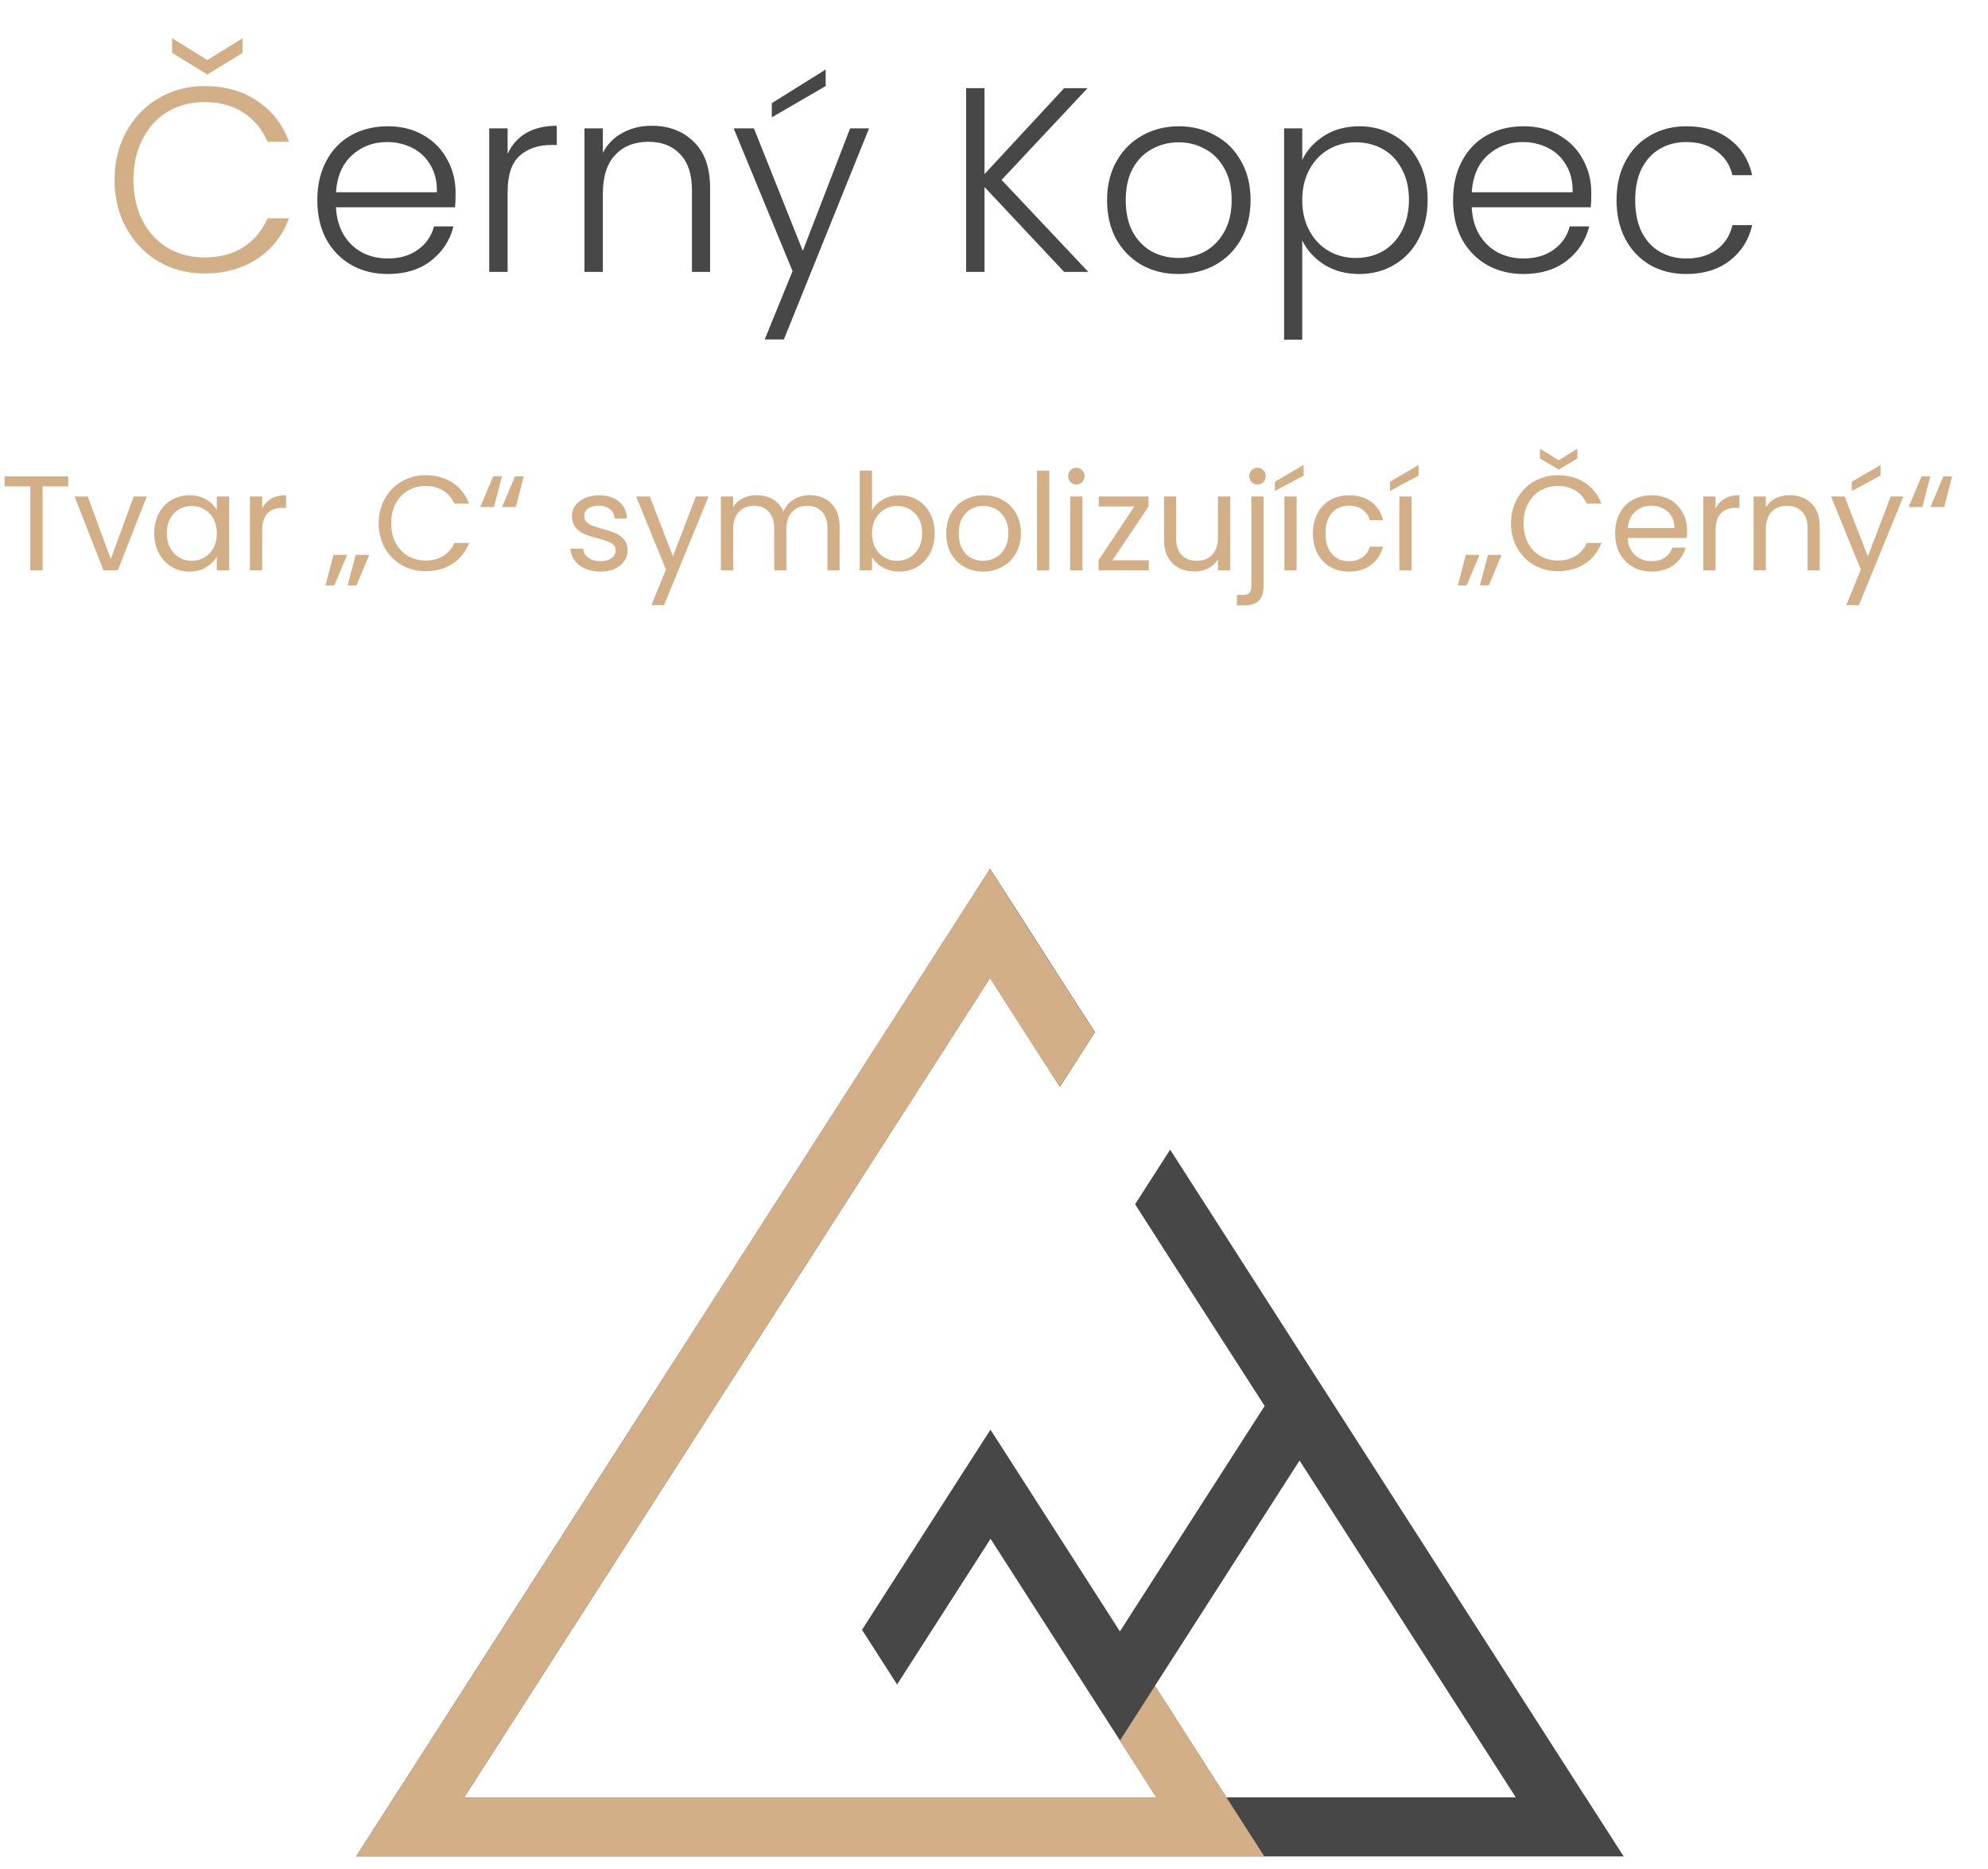
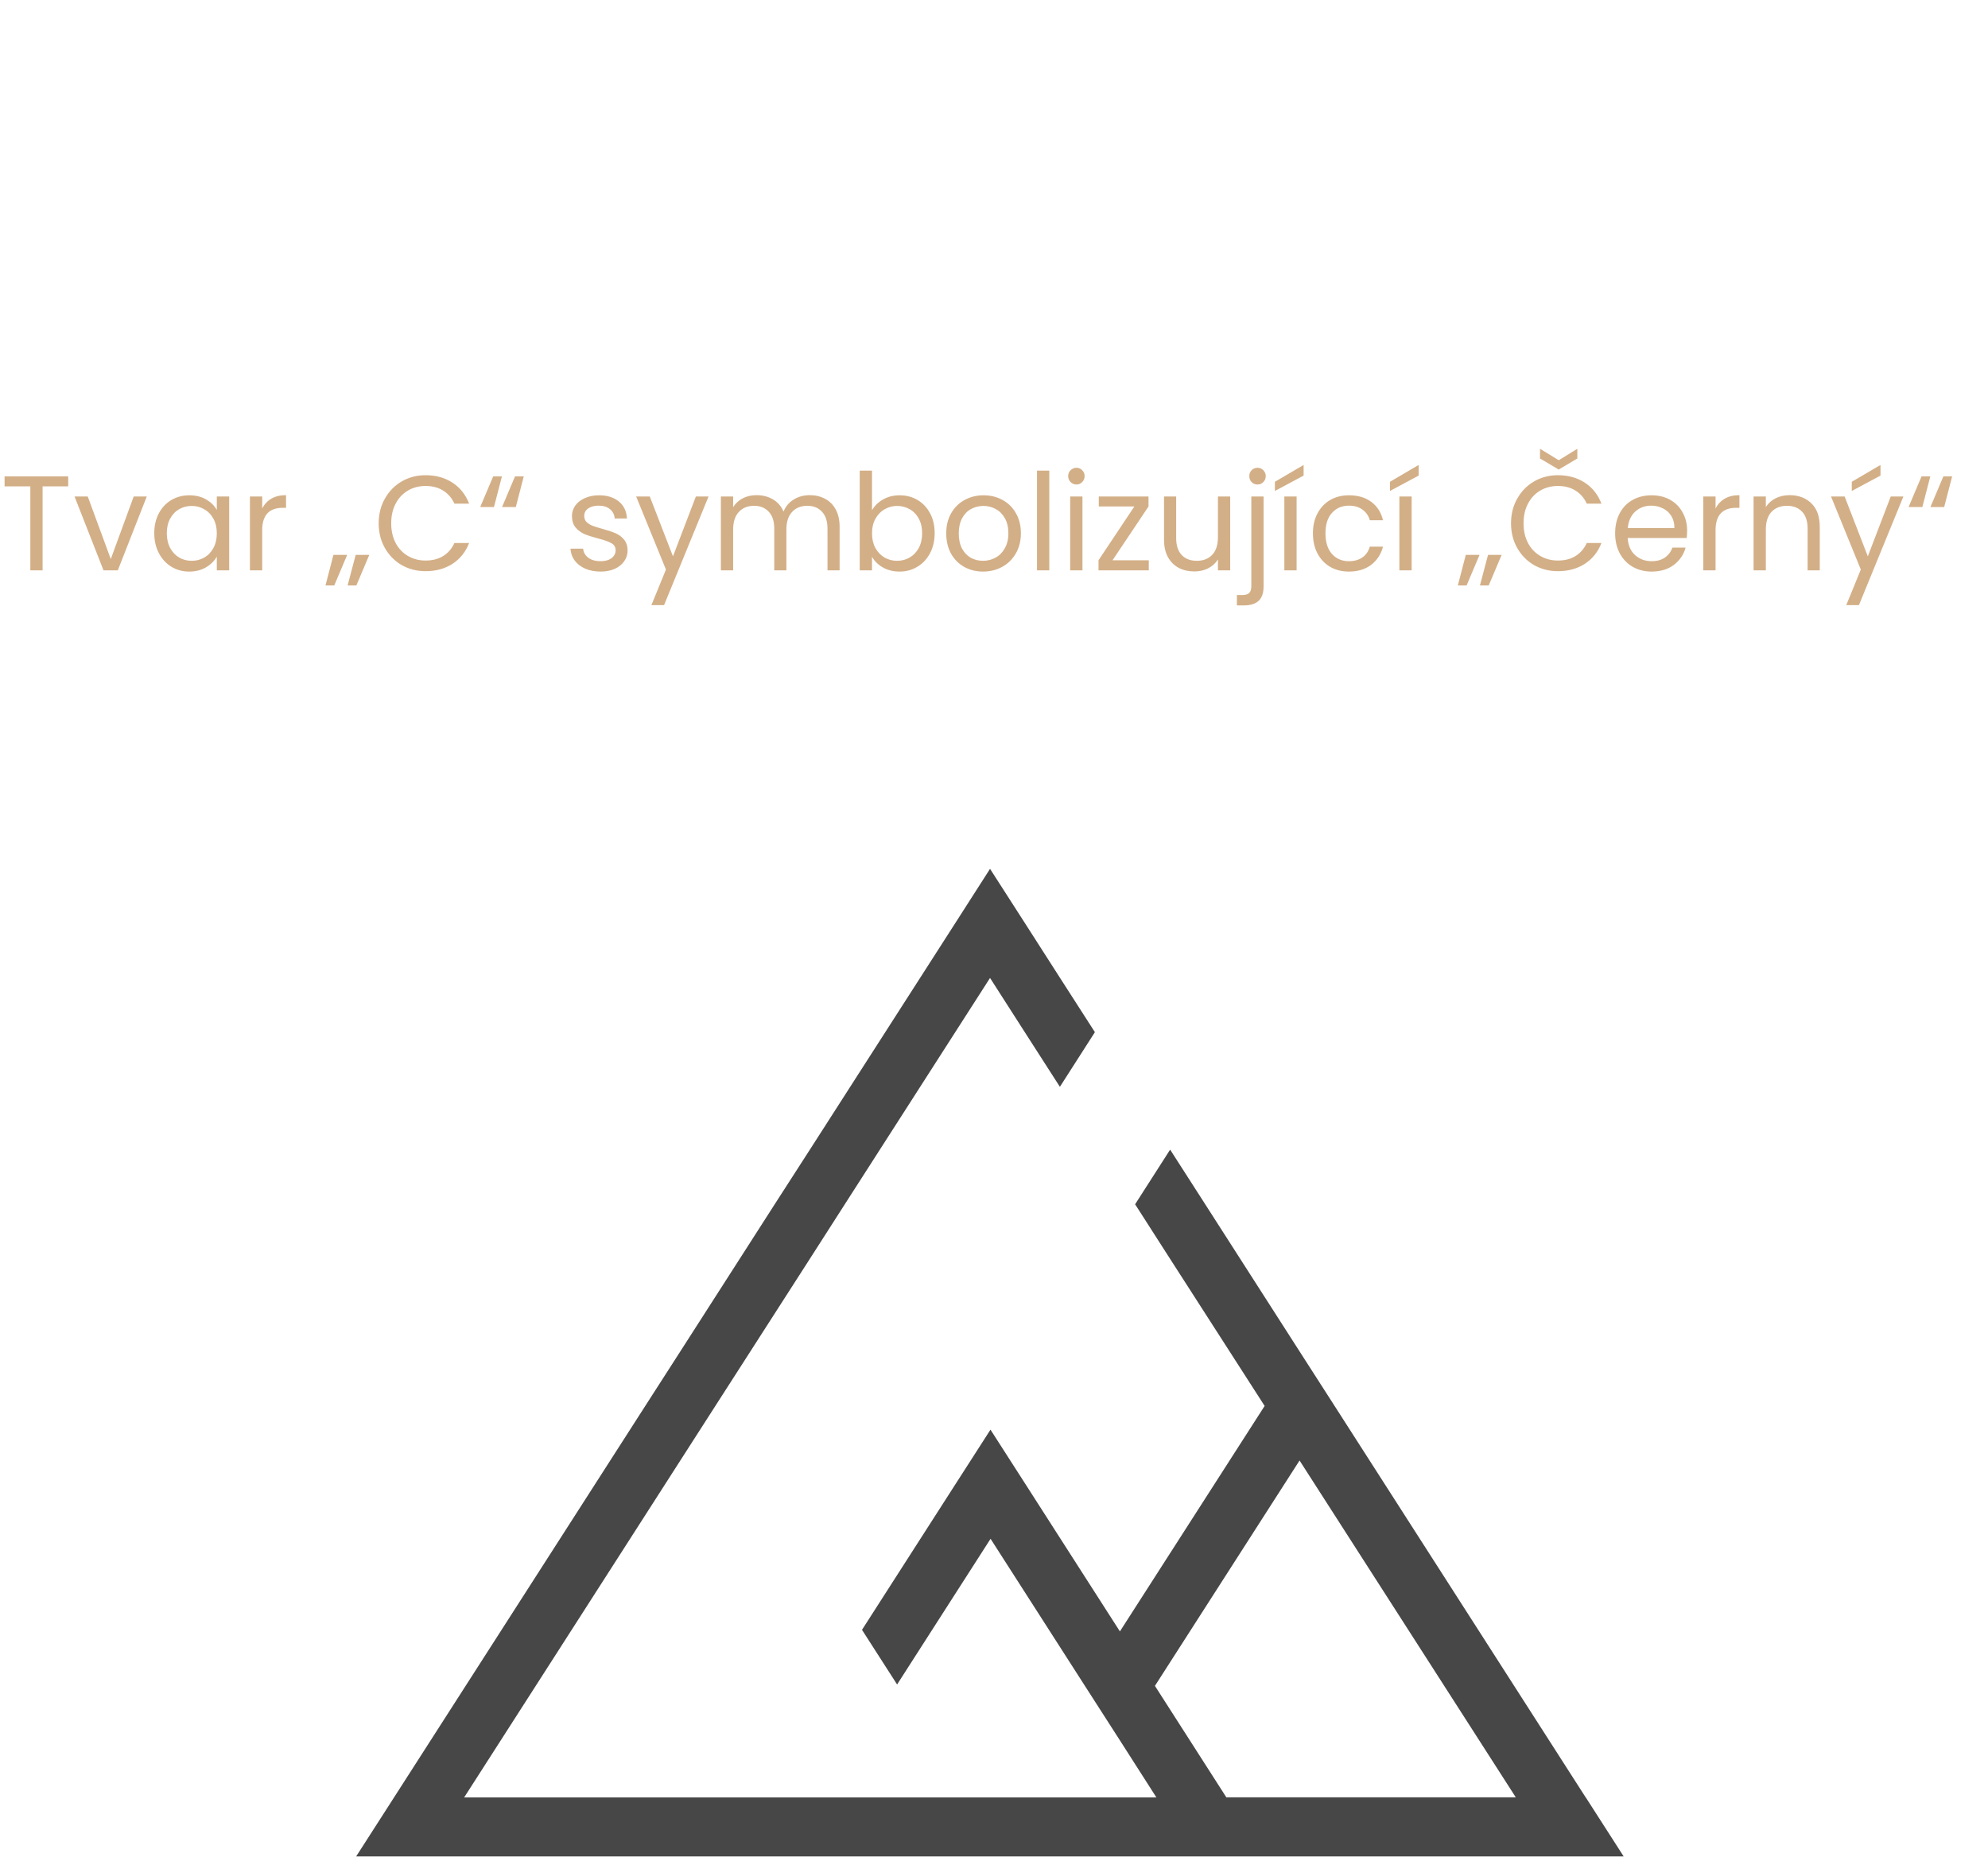
<svg xmlns="http://www.w3.org/2000/svg" width="117" height="110" viewBox="0 0 117 110" fill="none">
  <path d="M93.324 105.769L78.549 82.737L76.483 79.521L70.931 70.865L68.866 67.649L66.805 70.865L68.866 74.081L74.428 82.731L65.91 95.999L60.358 87.343L58.293 84.127L56.233 87.333L50.731 95.906L52.797 99.122L58.298 90.549L63.85 99.204L65.916 102.42L68.058 105.769H27.316L40.128 85.804L42.193 82.588L47.694 74.025L49.755 70.809L58.267 57.547L60.312 60.737L62.378 63.953L64.438 60.737L62.378 57.532L60.333 54.341L58.267 51.126L56.207 54.341L47.694 67.603L45.629 70.809L40.128 79.383L38.068 82.588L23.19 105.769L20.961 109.24H95.558L93.329 105.769H93.324ZM72.178 105.769L67.971 99.204L76.483 85.942L89.209 105.763H72.184L72.178 105.769Z" fill="#474747" />
-   <path d="M67.971 99.209L65.91 102.425L68.063 105.774H63.763H59.632H57.061H52.94H48.523H44.402H27.311L40.123 85.809L42.188 82.599L47.684 74.03L49.75 70.814L58.262 57.557L60.302 60.742L62.362 63.958L64.428 60.742L62.362 57.527L60.317 54.347L58.262 51.131L56.197 54.347L47.684 67.603L45.624 70.814L40.123 79.383L38.068 82.594L23.19 105.774L20.961 109.24H25.082H42.173H46.299H55.169H57.408H59.29H61.534H70.287H74.413L72.184 105.774L67.971 99.209Z" fill="#D3AF87" />
-   <path d="M4.014 28.034V28.621H2.507V33.563H1.785V28.621H0.27V28.034H4.014ZM6.52 32.897L7.869 29.216H8.638L6.933 33.563H6.092L4.387 29.216H5.164L6.52 32.897ZM9.079 31.374C9.079 30.929 9.169 30.541 9.349 30.207C9.528 29.869 9.774 29.607 10.086 29.422C10.404 29.237 10.755 29.145 11.141 29.145C11.522 29.145 11.853 29.227 12.133 29.39C12.413 29.554 12.622 29.761 12.76 30.009V29.216H13.489V33.563H12.76V32.754C12.617 33.008 12.403 33.219 12.117 33.388C11.837 33.552 11.509 33.634 11.133 33.634C10.747 33.634 10.398 33.539 10.086 33.349C9.774 33.158 9.528 32.891 9.349 32.547C9.169 32.204 9.079 31.812 9.079 31.374ZM12.76 31.381C12.76 31.054 12.694 30.768 12.561 30.525C12.429 30.282 12.249 30.096 12.022 29.97C11.8 29.837 11.554 29.771 11.284 29.771C11.014 29.771 10.769 29.835 10.546 29.962C10.324 30.088 10.147 30.274 10.015 30.517C9.883 30.76 9.817 31.046 9.817 31.374C9.817 31.707 9.883 31.998 10.015 32.246C10.147 32.489 10.324 32.677 10.546 32.809C10.769 32.936 11.014 33 11.284 33C11.554 33 11.8 32.936 12.022 32.809C12.249 32.677 12.429 32.489 12.561 32.246C12.694 31.998 12.76 31.709 12.76 31.381ZM15.431 29.922C15.558 29.673 15.738 29.48 15.97 29.343C16.208 29.205 16.497 29.137 16.835 29.137V29.882H16.645C15.835 29.882 15.431 30.321 15.431 31.199V33.563H14.709V29.216H15.431V29.922ZM19.624 32.651H20.433L19.672 34.451H19.156L19.624 32.651ZM20.933 32.651H21.734L20.973 34.451H20.457L20.933 32.651ZM22.287 30.794C22.287 30.255 22.408 29.771 22.651 29.343C22.895 28.909 23.225 28.571 23.643 28.328C24.066 28.084 24.534 27.963 25.047 27.963C25.65 27.963 26.176 28.108 26.625 28.399C27.075 28.69 27.403 29.102 27.609 29.636H26.744C26.591 29.303 26.369 29.047 26.078 28.867C25.793 28.687 25.449 28.597 25.047 28.597C24.661 28.597 24.314 28.687 24.008 28.867C23.701 29.047 23.46 29.303 23.286 29.636C23.111 29.964 23.024 30.35 23.024 30.794C23.024 31.233 23.111 31.619 23.286 31.953C23.46 32.281 23.701 32.534 24.008 32.714C24.314 32.894 24.661 32.984 25.047 32.984C25.449 32.984 25.793 32.897 26.078 32.722C26.369 32.542 26.591 32.286 26.744 31.953H27.609C27.403 32.481 27.075 32.891 26.625 33.182C26.176 33.468 25.65 33.611 25.047 33.611C24.534 33.611 24.066 33.492 23.643 33.254C23.225 33.01 22.895 32.675 22.651 32.246C22.408 31.818 22.287 31.334 22.287 30.794ZM29.072 29.835H28.263L29.025 28.034H29.54L29.072 29.835ZM30.357 29.835H29.548L30.31 28.034H30.825L30.357 29.835ZM35.35 33.634C35.017 33.634 34.719 33.579 34.454 33.468C34.19 33.351 33.981 33.193 33.828 32.992C33.674 32.785 33.59 32.55 33.574 32.286H34.319C34.34 32.503 34.441 32.68 34.621 32.817C34.806 32.955 35.047 33.023 35.343 33.023C35.618 33.023 35.834 32.963 35.993 32.841C36.152 32.719 36.231 32.566 36.231 32.381C36.231 32.191 36.146 32.05 35.977 31.96C35.808 31.865 35.546 31.773 35.192 31.683C34.869 31.598 34.605 31.514 34.399 31.429C34.198 31.339 34.023 31.21 33.875 31.04C33.732 30.866 33.661 30.639 33.661 30.358C33.661 30.136 33.727 29.933 33.859 29.747C33.992 29.562 34.179 29.417 34.422 29.311C34.666 29.2 34.943 29.145 35.255 29.145C35.737 29.145 36.125 29.266 36.421 29.509C36.718 29.753 36.876 30.086 36.897 30.509H36.175C36.16 30.282 36.067 30.099 35.898 29.962C35.734 29.824 35.512 29.755 35.232 29.755C34.972 29.755 34.766 29.811 34.613 29.922C34.459 30.033 34.383 30.178 34.383 30.358C34.383 30.501 34.428 30.62 34.518 30.715C34.613 30.805 34.729 30.879 34.867 30.937C35.009 30.99 35.205 31.051 35.454 31.12C35.766 31.204 36.02 31.289 36.215 31.374C36.411 31.453 36.577 31.575 36.715 31.738C36.858 31.902 36.932 32.117 36.937 32.381C36.937 32.619 36.871 32.833 36.739 33.023C36.606 33.214 36.419 33.365 36.175 33.476C35.938 33.581 35.663 33.634 35.35 33.634ZM41.7 29.216L39.082 35.609H38.337L39.193 33.515L37.44 29.216H38.242L39.606 32.738L40.954 29.216H41.7ZM47.653 29.137C47.991 29.137 48.293 29.208 48.557 29.351C48.822 29.488 49.031 29.697 49.184 29.977C49.337 30.258 49.414 30.599 49.414 31.001V33.563H48.7V31.104C48.7 30.67 48.592 30.34 48.375 30.112C48.163 29.88 47.875 29.763 47.51 29.763C47.135 29.763 46.836 29.885 46.614 30.128C46.392 30.366 46.281 30.712 46.281 31.167V33.563H45.567V31.104C45.567 30.67 45.458 30.34 45.242 30.112C45.03 29.88 44.742 29.763 44.377 29.763C44.002 29.763 43.703 29.885 43.481 30.128C43.258 30.366 43.148 30.712 43.148 31.167V33.563H42.426V29.216H43.148V29.843C43.29 29.615 43.481 29.441 43.719 29.319C43.962 29.198 44.229 29.137 44.52 29.137C44.885 29.137 45.207 29.219 45.487 29.383C45.768 29.547 45.977 29.787 46.114 30.104C46.236 29.798 46.437 29.56 46.717 29.39C46.997 29.221 47.309 29.137 47.653 29.137ZM51.32 30.025C51.468 29.766 51.685 29.554 51.97 29.39C52.256 29.227 52.581 29.145 52.946 29.145C53.337 29.145 53.689 29.237 54.001 29.422C54.313 29.607 54.559 29.869 54.739 30.207C54.919 30.541 55.008 30.929 55.008 31.374C55.008 31.812 54.919 32.204 54.739 32.547C54.559 32.891 54.31 33.158 53.993 33.349C53.681 33.539 53.332 33.634 52.946 33.634C52.571 33.634 52.24 33.552 51.955 33.388C51.674 33.224 51.463 33.016 51.32 32.762V33.563H50.598V27.693H51.32V30.025ZM54.271 31.374C54.271 31.046 54.205 30.76 54.072 30.517C53.94 30.274 53.76 30.088 53.533 29.962C53.311 29.835 53.065 29.771 52.795 29.771C52.531 29.771 52.285 29.837 52.058 29.97C51.836 30.096 51.656 30.284 51.518 30.533C51.386 30.776 51.32 31.059 51.32 31.381C51.32 31.709 51.386 31.998 51.518 32.246C51.656 32.489 51.836 32.677 52.058 32.809C52.285 32.936 52.531 33 52.795 33C53.065 33 53.311 32.936 53.533 32.809C53.76 32.677 53.94 32.489 54.072 32.246C54.205 31.998 54.271 31.707 54.271 31.374ZM57.854 33.634C57.447 33.634 57.077 33.542 56.744 33.357C56.416 33.172 56.157 32.91 55.966 32.571C55.781 32.228 55.689 31.831 55.689 31.381C55.689 30.937 55.784 30.546 55.974 30.207C56.17 29.864 56.434 29.602 56.768 29.422C57.101 29.237 57.474 29.145 57.886 29.145C58.298 29.145 58.671 29.237 59.005 29.422C59.338 29.602 59.599 29.861 59.79 30.2C59.986 30.538 60.083 30.932 60.083 31.381C60.083 31.831 59.983 32.228 59.782 32.571C59.586 32.91 59.319 33.172 58.981 33.357C58.642 33.542 58.267 33.634 57.854 33.634ZM57.854 33C58.113 33 58.357 32.939 58.584 32.817C58.812 32.696 58.994 32.513 59.131 32.27C59.274 32.027 59.346 31.73 59.346 31.381C59.346 31.032 59.277 30.736 59.139 30.493C59.002 30.25 58.822 30.07 58.6 29.954C58.378 29.832 58.137 29.771 57.878 29.771C57.614 29.771 57.37 29.832 57.148 29.954C56.931 30.07 56.757 30.25 56.625 30.493C56.493 30.736 56.426 31.032 56.426 31.381C56.426 31.736 56.49 32.035 56.617 32.278C56.749 32.521 56.924 32.703 57.14 32.825C57.357 32.941 57.595 33 57.854 33ZM61.754 27.693V33.563H61.032V27.693H61.754ZM63.357 28.51C63.22 28.51 63.103 28.462 63.008 28.367C62.913 28.272 62.865 28.156 62.865 28.018C62.865 27.881 62.913 27.764 63.008 27.669C63.103 27.574 63.22 27.526 63.357 27.526C63.489 27.526 63.6 27.574 63.69 27.669C63.786 27.764 63.833 27.881 63.833 28.018C63.833 28.156 63.786 28.272 63.69 28.367C63.6 28.462 63.489 28.51 63.357 28.51ZM63.706 29.216V33.563H62.984V29.216H63.706ZM65.476 32.968H67.61V33.563H64.651V32.968L66.761 29.803H64.667V29.216H67.594V29.803L65.476 32.968ZM72.401 29.216V33.563H71.68V32.92C71.542 33.142 71.349 33.317 71.1 33.444C70.857 33.566 70.588 33.626 70.291 33.626C69.953 33.626 69.649 33.558 69.379 33.42C69.109 33.277 68.895 33.066 68.737 32.785C68.583 32.505 68.507 32.164 68.507 31.762V29.216H69.221V31.667C69.221 32.095 69.329 32.426 69.546 32.659C69.763 32.886 70.059 33 70.434 33C70.82 33 71.124 32.881 71.346 32.643C71.569 32.405 71.68 32.058 71.68 31.604V29.216H72.401ZM74.009 28.51C73.871 28.51 73.755 28.462 73.66 28.367C73.57 28.272 73.525 28.156 73.525 28.018C73.525 27.881 73.57 27.764 73.66 27.669C73.755 27.574 73.871 27.526 74.009 27.526C74.146 27.526 74.26 27.574 74.35 27.669C74.445 27.764 74.493 27.881 74.493 28.018C74.493 28.156 74.445 28.272 74.35 28.367C74.26 28.462 74.146 28.51 74.009 28.51ZM74.366 34.507C74.366 34.893 74.268 35.176 74.072 35.356C73.877 35.535 73.591 35.625 73.216 35.625H72.795V35.014H73.097C73.298 35.014 73.438 34.975 73.517 34.895C73.602 34.816 73.644 34.681 73.644 34.491V29.216H74.366V34.507ZM76.31 29.216V33.563H75.588V29.216H76.31ZM76.722 27.986L75.032 28.891V28.351L76.722 27.36V27.986ZM77.27 31.381C77.27 30.932 77.36 30.541 77.54 30.207C77.72 29.869 77.968 29.607 78.285 29.422C78.608 29.237 78.976 29.145 79.388 29.145C79.922 29.145 80.361 29.274 80.705 29.533C81.054 29.792 81.284 30.152 81.395 30.612H80.618C80.543 30.348 80.398 30.139 80.181 29.985C79.97 29.832 79.705 29.755 79.388 29.755C78.976 29.755 78.642 29.898 78.389 30.184C78.135 30.464 78.008 30.863 78.008 31.381C78.008 31.905 78.135 32.31 78.389 32.595C78.642 32.881 78.976 33.023 79.388 33.023C79.705 33.023 79.97 32.949 80.181 32.801C80.393 32.653 80.538 32.442 80.618 32.167H81.395C81.279 32.611 81.046 32.968 80.697 33.238C80.348 33.502 79.912 33.634 79.388 33.634C78.976 33.634 78.608 33.542 78.285 33.357C77.968 33.172 77.72 32.91 77.54 32.571C77.36 32.233 77.27 31.836 77.27 31.381ZM83.08 29.216V33.563H82.358V29.216H83.08ZM83.492 27.986L81.803 28.891V28.351L83.492 27.36V27.986ZM86.266 32.651H87.075L86.314 34.451H85.798L86.266 32.651ZM87.575 32.651H88.376L87.615 34.451H87.099L87.575 32.651ZM88.928 30.794C88.928 30.255 89.05 29.771 89.293 29.343C89.537 28.909 89.867 28.571 90.285 28.328C90.708 28.084 91.176 27.963 91.689 27.963C92.292 27.963 92.818 28.108 93.267 28.399C93.717 28.69 94.045 29.102 94.251 29.636H93.386C93.233 29.303 93.011 29.047 92.72 28.867C92.434 28.687 92.091 28.597 91.689 28.597C91.303 28.597 90.957 28.687 90.65 28.867C90.343 29.047 90.102 29.303 89.928 29.636C89.753 29.964 89.666 30.35 89.666 30.794C89.666 31.233 89.753 31.619 89.928 31.953C90.102 32.281 90.343 32.534 90.65 32.714C90.957 32.894 91.303 32.984 91.689 32.984C92.091 32.984 92.434 32.897 92.72 32.722C93.011 32.542 93.233 32.286 93.386 31.953H94.251C94.045 32.481 93.717 32.891 93.267 33.182C92.818 33.468 92.292 33.611 91.689 33.611C91.176 33.611 90.708 33.492 90.285 33.254C89.867 33.01 89.537 32.675 89.293 32.246C89.05 31.818 88.928 31.334 88.928 30.794ZM92.831 26.979L91.737 27.63L90.634 26.979V26.408L91.737 27.082L92.831 26.408V26.979ZM99.292 31.223C99.292 31.36 99.284 31.506 99.268 31.659H95.793C95.82 32.087 95.965 32.423 96.23 32.666C96.499 32.904 96.825 33.023 97.205 33.023C97.517 33.023 97.777 32.952 97.983 32.809C98.194 32.661 98.342 32.466 98.427 32.222H99.204C99.088 32.64 98.855 32.981 98.506 33.246C98.157 33.505 97.724 33.634 97.205 33.634C96.793 33.634 96.423 33.542 96.095 33.357C95.772 33.172 95.519 32.91 95.333 32.571C95.148 32.228 95.056 31.831 95.056 31.381C95.056 30.932 95.146 30.538 95.326 30.2C95.505 29.861 95.757 29.602 96.079 29.422C96.407 29.237 96.782 29.145 97.205 29.145C97.618 29.145 97.983 29.235 98.3 29.414C98.617 29.594 98.861 29.843 99.03 30.16C99.204 30.472 99.292 30.826 99.292 31.223ZM98.546 31.072C98.546 30.797 98.485 30.562 98.364 30.366C98.242 30.165 98.075 30.015 97.864 29.914C97.658 29.808 97.428 29.755 97.174 29.755C96.809 29.755 96.497 29.872 96.238 30.104C95.984 30.337 95.838 30.66 95.801 31.072H98.546ZM100.966 29.922C101.093 29.673 101.273 29.48 101.506 29.343C101.744 29.205 102.032 29.137 102.37 29.137V29.882H102.18C101.371 29.882 100.966 30.321 100.966 31.199V33.563H100.244V29.216H100.966V29.922ZM105.321 29.137C105.85 29.137 106.279 29.298 106.606 29.62C106.934 29.938 107.098 30.398 107.098 31.001V33.563H106.384V31.104C106.384 30.67 106.276 30.34 106.059 30.112C105.842 29.88 105.546 29.763 105.171 29.763C104.79 29.763 104.486 29.882 104.259 30.12C104.036 30.358 103.925 30.705 103.925 31.159V33.563H103.204V29.216H103.925V29.835C104.068 29.613 104.261 29.441 104.504 29.319C104.753 29.198 105.025 29.137 105.321 29.137ZM112.021 29.216L109.404 35.609H108.658L109.515 33.515L107.762 29.216H108.563L109.927 32.738L111.276 29.216H112.021ZM110.673 27.986L108.983 28.891V28.351L110.673 27.36V27.986ZM113.136 29.835H112.327L113.088 28.034H113.604L113.136 29.835ZM114.421 29.835H113.612L114.373 28.034H114.889L114.421 29.835Z" fill="#D3AF87" />
-   <path d="M6.742 10.586C6.742 9.524 6.974 8.575 7.439 7.74C7.903 6.895 8.537 6.24 9.341 5.776C10.145 5.301 11.043 5.064 12.033 5.064C13.239 5.064 14.27 5.353 15.126 5.93C15.992 6.498 16.621 7.302 17.013 8.343H15.745C15.435 7.611 14.961 7.039 14.322 6.626C13.693 6.214 12.93 6.008 12.033 6.008C11.239 6.008 10.522 6.193 9.882 6.565C9.253 6.936 8.758 7.472 8.398 8.173C8.037 8.864 7.856 9.668 7.856 10.586C7.856 11.504 8.037 12.308 8.398 12.999C8.758 13.69 9.253 14.221 9.882 14.592C10.522 14.964 11.239 15.149 12.033 15.149C12.93 15.149 13.693 14.948 14.322 14.546C14.961 14.133 15.435 13.566 15.745 12.845H17.013C16.621 13.876 15.992 14.675 15.126 15.242C14.26 15.809 13.229 16.093 12.033 16.093C11.043 16.093 10.145 15.861 9.341 15.397C8.537 14.922 7.903 14.268 7.439 13.432C6.974 12.597 6.742 11.648 6.742 10.586ZM14.275 3.115L12.203 4.384L10.13 3.115V2.249L12.203 3.533L14.275 2.249V3.115Z" fill="#D3AF87" />
-   <path d="M26.812 11.344C26.812 11.715 26.802 11.999 26.781 12.195H19.774C19.805 12.834 19.96 13.381 20.238 13.835C20.516 14.288 20.883 14.634 21.336 14.871C21.79 15.098 22.285 15.211 22.821 15.211C23.522 15.211 24.11 15.041 24.584 14.701C25.069 14.36 25.389 13.902 25.544 13.324H26.688C26.482 14.149 26.038 14.824 25.358 15.35C24.688 15.866 23.842 16.124 22.821 16.124C22.027 16.124 21.316 15.948 20.687 15.598C20.058 15.237 19.563 14.732 19.202 14.082C18.851 13.422 18.676 12.654 18.676 11.777C18.676 10.901 18.851 10.133 19.202 9.473C19.552 8.813 20.042 8.307 20.671 7.957C21.3 7.606 22.017 7.431 22.821 7.431C23.625 7.431 24.327 7.606 24.925 7.957C25.533 8.307 25.997 8.782 26.317 9.38C26.647 9.968 26.812 10.622 26.812 11.344ZM25.714 11.313C25.724 10.684 25.595 10.148 25.327 9.705C25.069 9.261 24.713 8.926 24.26 8.699C23.806 8.472 23.311 8.359 22.775 8.359C21.97 8.359 21.285 8.617 20.718 9.132C20.15 9.648 19.836 10.375 19.774 11.313H25.714ZM29.876 9.055C30.113 8.529 30.474 8.122 30.958 7.833C31.453 7.544 32.057 7.4 32.768 7.4V8.529H32.474C31.691 8.529 31.061 8.74 30.587 9.163C30.113 9.586 29.876 10.292 29.876 11.282V16H28.793V7.555H29.876V9.055ZM38.357 7.4C39.367 7.4 40.192 7.714 40.832 8.343C41.471 8.962 41.791 9.864 41.791 11.05V16H40.723V11.174C40.723 10.256 40.491 9.555 40.027 9.07C39.574 8.586 38.95 8.343 38.156 8.343C37.341 8.343 36.691 8.601 36.207 9.117C35.722 9.632 35.48 10.39 35.48 11.391V16H34.397V7.555H35.48V8.993C35.748 8.477 36.135 8.086 36.64 7.817C37.145 7.539 37.717 7.4 38.357 7.4ZM51.146 7.555L46.134 19.975H45.005L46.645 15.954L43.18 7.555H44.371L47.248 14.763L50.032 7.555H51.146ZM48.594 5.064L45.423 6.905V6.07L48.594 4.09V5.064ZM62.628 16L57.941 11.004V16H56.859V5.188H57.941V10.246L62.628 5.188H64.005L58.947 10.586L64.051 16H62.628ZM69.347 16.124C68.553 16.124 67.836 15.948 67.197 15.598C66.568 15.237 66.068 14.732 65.696 14.082C65.335 13.422 65.155 12.654 65.155 11.777C65.155 10.901 65.341 10.138 65.712 9.488C66.083 8.828 66.588 8.323 67.228 7.972C67.867 7.611 68.584 7.431 69.378 7.431C70.172 7.431 70.888 7.611 71.528 7.972C72.177 8.323 72.683 8.828 73.044 9.488C73.415 10.138 73.6 10.901 73.6 11.777C73.6 12.643 73.415 13.406 73.044 14.066C72.672 14.726 72.162 15.237 71.512 15.598C70.863 15.948 70.141 16.124 69.347 16.124ZM69.347 15.18C69.904 15.18 70.419 15.056 70.894 14.809C71.368 14.551 71.749 14.17 72.038 13.664C72.337 13.149 72.487 12.52 72.487 11.777C72.487 11.035 72.343 10.411 72.054 9.906C71.765 9.39 71.383 9.008 70.909 8.761C70.435 8.503 69.919 8.374 69.362 8.374C68.805 8.374 68.29 8.503 67.816 8.761C67.341 9.008 66.96 9.39 66.671 9.906C66.392 10.411 66.253 11.035 66.253 11.777C66.253 12.52 66.392 13.149 66.671 13.664C66.96 14.17 67.336 14.551 67.8 14.809C68.274 15.056 68.79 15.18 69.347 15.18ZM76.641 9.411C76.91 8.844 77.332 8.374 77.91 8.003C78.498 7.622 79.194 7.431 79.998 7.431C80.761 7.431 81.447 7.611 82.055 7.972C82.674 8.323 83.153 8.828 83.494 9.488C83.844 10.138 84.02 10.896 84.02 11.762C84.02 12.628 83.844 13.391 83.494 14.051C83.153 14.711 82.674 15.221 82.055 15.582C81.447 15.943 80.761 16.124 79.998 16.124C79.204 16.124 78.513 15.938 77.925 15.567C77.338 15.185 76.91 14.711 76.641 14.144V19.991H75.574V7.555H76.641V9.411ZM82.921 11.762C82.921 11.061 82.782 10.457 82.504 9.952C82.236 9.436 81.865 9.045 81.39 8.776C80.916 8.508 80.38 8.374 79.781 8.374C79.204 8.374 78.673 8.514 78.188 8.792C77.714 9.07 77.338 9.467 77.059 9.983C76.781 10.499 76.641 11.097 76.641 11.777C76.641 12.458 76.781 13.056 77.059 13.572C77.338 14.087 77.714 14.484 78.188 14.763C78.673 15.041 79.204 15.18 79.781 15.18C80.38 15.18 80.916 15.046 81.39 14.778C81.865 14.5 82.236 14.103 82.504 13.587C82.782 13.061 82.921 12.453 82.921 11.762ZM93.653 11.344C93.653 11.715 93.643 11.999 93.622 12.195H86.615C86.646 12.834 86.801 13.381 87.079 13.835C87.358 14.288 87.724 14.634 88.178 14.871C88.631 15.098 89.126 15.211 89.662 15.211C90.364 15.211 90.951 15.041 91.426 14.701C91.91 14.36 92.23 13.902 92.385 13.324H93.529C93.323 14.149 92.88 14.824 92.199 15.35C91.529 15.866 90.683 16.124 89.662 16.124C88.868 16.124 88.157 15.948 87.528 15.598C86.899 15.237 86.404 14.732 86.043 14.082C85.692 13.422 85.517 12.654 85.517 11.777C85.517 10.901 85.692 10.133 86.043 9.473C86.394 8.813 86.883 8.307 87.513 7.957C88.141 7.606 88.858 7.431 89.662 7.431C90.467 7.431 91.168 7.606 91.766 7.957C92.375 8.307 92.839 8.782 93.158 9.38C93.488 9.968 93.653 10.622 93.653 11.344ZM92.555 11.313C92.565 10.684 92.436 10.148 92.168 9.705C91.91 9.261 91.555 8.926 91.101 8.699C90.647 8.472 90.152 8.359 89.616 8.359C88.812 8.359 88.126 8.617 87.559 9.132C86.992 9.648 86.677 10.375 86.615 11.313H92.555ZM95.139 11.777C95.139 10.901 95.315 10.138 95.665 9.488C96.016 8.828 96.5 8.323 97.119 7.972C97.738 7.611 98.444 7.431 99.238 7.431C100.28 7.431 101.136 7.689 101.806 8.204C102.487 8.72 102.925 9.421 103.121 10.308H101.961C101.816 9.699 101.502 9.225 101.017 8.885C100.543 8.534 99.95 8.359 99.238 8.359C98.671 8.359 98.161 8.488 97.707 8.746C97.253 9.003 96.892 9.39 96.624 9.906C96.366 10.411 96.237 11.035 96.237 11.777C96.237 12.52 96.366 13.149 96.624 13.664C96.892 14.18 97.253 14.567 97.707 14.824C98.161 15.082 98.671 15.211 99.238 15.211C99.95 15.211 100.543 15.041 101.017 14.701C101.502 14.35 101.816 13.865 101.961 13.247H103.121C102.925 14.113 102.487 14.809 101.806 15.335C101.125 15.861 100.269 16.124 99.238 16.124C98.444 16.124 97.738 15.948 97.119 15.598C96.5 15.237 96.016 14.732 95.665 14.082C95.315 13.422 95.139 12.654 95.139 11.777Z" fill="#474747" />
+   <path d="M4.014 28.034V28.621H2.507V33.563H1.785V28.621H0.27V28.034H4.014ZM6.52 32.897L7.869 29.216H8.638L6.933 33.563H6.092L4.387 29.216H5.164L6.52 32.897ZM9.079 31.374C9.079 30.929 9.169 30.541 9.349 30.207C9.528 29.869 9.774 29.607 10.086 29.422C10.404 29.237 10.755 29.145 11.141 29.145C11.522 29.145 11.853 29.227 12.133 29.39C12.413 29.554 12.622 29.761 12.76 30.009V29.216H13.489V33.563H12.76V32.754C12.617 33.008 12.403 33.219 12.117 33.388C11.837 33.552 11.509 33.634 11.133 33.634C10.747 33.634 10.398 33.539 10.086 33.349C9.774 33.158 9.528 32.891 9.349 32.547C9.169 32.204 9.079 31.812 9.079 31.374ZM12.76 31.381C12.76 31.054 12.694 30.768 12.561 30.525C12.429 30.282 12.249 30.096 12.022 29.97C11.8 29.837 11.554 29.771 11.284 29.771C11.014 29.771 10.769 29.835 10.546 29.962C10.324 30.088 10.147 30.274 10.015 30.517C9.883 30.76 9.817 31.046 9.817 31.374C9.817 31.707 9.883 31.998 10.015 32.246C10.147 32.489 10.324 32.677 10.546 32.809C10.769 32.936 11.014 33 11.284 33C11.554 33 11.8 32.936 12.022 32.809C12.249 32.677 12.429 32.489 12.561 32.246C12.694 31.998 12.76 31.709 12.76 31.381ZM15.431 29.922C15.558 29.673 15.738 29.48 15.97 29.343C16.208 29.205 16.497 29.137 16.835 29.137V29.882H16.645C15.835 29.882 15.431 30.321 15.431 31.199V33.563H14.709V29.216H15.431V29.922ZM19.624 32.651H20.433L19.672 34.451H19.156L19.624 32.651ZM20.933 32.651H21.734L20.973 34.451H20.457L20.933 32.651ZM22.287 30.794C22.287 30.255 22.408 29.771 22.651 29.343C22.895 28.909 23.225 28.571 23.643 28.328C24.066 28.084 24.534 27.963 25.047 27.963C25.65 27.963 26.176 28.108 26.625 28.399C27.075 28.69 27.403 29.102 27.609 29.636H26.744C26.591 29.303 26.369 29.047 26.078 28.867C25.793 28.687 25.449 28.597 25.047 28.597C24.661 28.597 24.314 28.687 24.008 28.867C23.701 29.047 23.46 29.303 23.286 29.636C23.111 29.964 23.024 30.35 23.024 30.794C23.024 31.233 23.111 31.619 23.286 31.953C23.46 32.281 23.701 32.534 24.008 32.714C24.314 32.894 24.661 32.984 25.047 32.984C25.449 32.984 25.793 32.897 26.078 32.722C26.369 32.542 26.591 32.286 26.744 31.953H27.609C27.403 32.481 27.075 32.891 26.625 33.182C26.176 33.468 25.65 33.611 25.047 33.611C24.534 33.611 24.066 33.492 23.643 33.254C23.225 33.01 22.895 32.675 22.651 32.246C22.408 31.818 22.287 31.334 22.287 30.794ZM29.072 29.835H28.263L29.025 28.034H29.54L29.072 29.835ZM30.357 29.835H29.548L30.31 28.034H30.825L30.357 29.835ZM35.35 33.634C35.017 33.634 34.719 33.579 34.454 33.468C34.19 33.351 33.981 33.193 33.828 32.992C33.674 32.785 33.59 32.55 33.574 32.286H34.319C34.34 32.503 34.441 32.68 34.621 32.817C34.806 32.955 35.047 33.023 35.343 33.023C35.618 33.023 35.834 32.963 35.993 32.841C36.152 32.719 36.231 32.566 36.231 32.381C36.231 32.191 36.146 32.05 35.977 31.96C35.808 31.865 35.546 31.773 35.192 31.683C34.869 31.598 34.605 31.514 34.399 31.429C34.198 31.339 34.023 31.21 33.875 31.04C33.732 30.866 33.661 30.639 33.661 30.358C33.661 30.136 33.727 29.933 33.859 29.747C33.992 29.562 34.179 29.417 34.422 29.311C34.666 29.2 34.943 29.145 35.255 29.145C35.737 29.145 36.125 29.266 36.421 29.509C36.718 29.753 36.876 30.086 36.897 30.509H36.175C36.16 30.282 36.067 30.099 35.898 29.962C35.734 29.824 35.512 29.755 35.232 29.755C34.972 29.755 34.766 29.811 34.613 29.922C34.459 30.033 34.383 30.178 34.383 30.358C34.383 30.501 34.428 30.62 34.518 30.715C34.613 30.805 34.729 30.879 34.867 30.937C35.009 30.99 35.205 31.051 35.454 31.12C35.766 31.204 36.02 31.289 36.215 31.374C36.411 31.453 36.577 31.575 36.715 31.738C36.858 31.902 36.932 32.117 36.937 32.381C36.937 32.619 36.871 32.833 36.739 33.023C36.606 33.214 36.419 33.365 36.175 33.476C35.938 33.581 35.663 33.634 35.35 33.634ZM41.7 29.216L39.082 35.609H38.337L39.193 33.515L37.44 29.216H38.242L39.606 32.738L40.954 29.216H41.7ZM47.653 29.137C47.991 29.137 48.293 29.208 48.557 29.351C48.822 29.488 49.031 29.697 49.184 29.977C49.337 30.258 49.414 30.599 49.414 31.001V33.563H48.7V31.104C48.7 30.67 48.592 30.34 48.375 30.112C48.163 29.88 47.875 29.763 47.51 29.763C47.135 29.763 46.836 29.885 46.614 30.128C46.392 30.366 46.281 30.712 46.281 31.167V33.563H45.567V31.104C45.567 30.67 45.458 30.34 45.242 30.112C45.03 29.88 44.742 29.763 44.377 29.763C44.002 29.763 43.703 29.885 43.481 30.128C43.258 30.366 43.148 30.712 43.148 31.167V33.563H42.426V29.216H43.148V29.843C43.29 29.615 43.481 29.441 43.719 29.319C43.962 29.198 44.229 29.137 44.52 29.137C44.885 29.137 45.207 29.219 45.487 29.383C45.768 29.547 45.977 29.787 46.114 30.104C46.236 29.798 46.437 29.56 46.717 29.39C46.997 29.221 47.309 29.137 47.653 29.137ZM51.32 30.025C51.468 29.766 51.685 29.554 51.97 29.39C52.256 29.227 52.581 29.145 52.946 29.145C53.337 29.145 53.689 29.237 54.001 29.422C54.313 29.607 54.559 29.869 54.739 30.207C54.919 30.541 55.008 30.929 55.008 31.374C55.008 31.812 54.919 32.204 54.739 32.547C54.559 32.891 54.31 33.158 53.993 33.349C53.681 33.539 53.332 33.634 52.946 33.634C52.571 33.634 52.24 33.552 51.955 33.388C51.674 33.224 51.463 33.016 51.32 32.762V33.563H50.598V27.693H51.32V30.025ZM54.271 31.374C54.271 31.046 54.205 30.76 54.072 30.517C53.94 30.274 53.76 30.088 53.533 29.962C53.311 29.835 53.065 29.771 52.795 29.771C52.531 29.771 52.285 29.837 52.058 29.97C51.836 30.096 51.656 30.284 51.518 30.533C51.386 30.776 51.32 31.059 51.32 31.381C51.32 31.709 51.386 31.998 51.518 32.246C51.656 32.489 51.836 32.677 52.058 32.809C52.285 32.936 52.531 33 52.795 33C53.065 33 53.311 32.936 53.533 32.809C53.76 32.677 53.94 32.489 54.072 32.246C54.205 31.998 54.271 31.707 54.271 31.374ZM57.854 33.634C57.447 33.634 57.077 33.542 56.744 33.357C56.416 33.172 56.157 32.91 55.966 32.571C55.781 32.228 55.689 31.831 55.689 31.381C55.689 30.937 55.784 30.546 55.974 30.207C56.17 29.864 56.434 29.602 56.768 29.422C57.101 29.237 57.474 29.145 57.886 29.145C58.298 29.145 58.671 29.237 59.005 29.422C59.338 29.602 59.599 29.861 59.79 30.2C59.986 30.538 60.083 30.932 60.083 31.381C60.083 31.831 59.983 32.228 59.782 32.571C59.586 32.91 59.319 33.172 58.981 33.357C58.642 33.542 58.267 33.634 57.854 33.634ZM57.854 33C58.113 33 58.357 32.939 58.584 32.817C58.812 32.696 58.994 32.513 59.131 32.27C59.274 32.027 59.346 31.73 59.346 31.381C59.346 31.032 59.277 30.736 59.139 30.493C59.002 30.25 58.822 30.07 58.6 29.954C58.378 29.832 58.137 29.771 57.878 29.771C57.614 29.771 57.37 29.832 57.148 29.954C56.931 30.07 56.757 30.25 56.625 30.493C56.493 30.736 56.426 31.032 56.426 31.381C56.426 31.736 56.49 32.035 56.617 32.278C56.749 32.521 56.924 32.703 57.14 32.825C57.357 32.941 57.595 33 57.854 33ZM61.754 27.693V33.563H61.032V27.693H61.754ZM63.357 28.51C63.22 28.51 63.103 28.462 63.008 28.367C62.913 28.272 62.865 28.156 62.865 28.018C62.865 27.881 62.913 27.764 63.008 27.669C63.103 27.574 63.22 27.526 63.357 27.526C63.489 27.526 63.6 27.574 63.69 27.669C63.786 27.764 63.833 27.881 63.833 28.018C63.833 28.156 63.786 28.272 63.69 28.367C63.6 28.462 63.489 28.51 63.357 28.51ZM63.706 29.216V33.563H62.984V29.216H63.706ZM65.476 32.968H67.61V33.563H64.651V32.968L66.761 29.803H64.667V29.216H67.594V29.803L65.476 32.968ZM72.401 29.216V33.563H71.68V32.92C71.542 33.142 71.349 33.317 71.1 33.444C70.857 33.566 70.588 33.626 70.291 33.626C69.953 33.626 69.649 33.558 69.379 33.42C69.109 33.277 68.895 33.066 68.737 32.785C68.583 32.505 68.507 32.164 68.507 31.762V29.216H69.221V31.667C69.221 32.095 69.329 32.426 69.546 32.659C69.763 32.886 70.059 33 70.434 33C70.82 33 71.124 32.881 71.346 32.643C71.569 32.405 71.68 32.058 71.68 31.604V29.216H72.401ZM74.009 28.51C73.871 28.51 73.755 28.462 73.66 28.367C73.57 28.272 73.525 28.156 73.525 28.018C73.525 27.881 73.57 27.764 73.66 27.669C73.755 27.574 73.871 27.526 74.009 27.526C74.146 27.526 74.26 27.574 74.35 27.669C74.445 27.764 74.493 27.881 74.493 28.018C74.493 28.156 74.445 28.272 74.35 28.367C74.26 28.462 74.146 28.51 74.009 28.51ZM74.366 34.507C74.366 34.893 74.268 35.176 74.072 35.356C73.877 35.535 73.591 35.625 73.216 35.625H72.795V35.014H73.097C73.298 35.014 73.438 34.975 73.517 34.895C73.602 34.816 73.644 34.681 73.644 34.491V29.216H74.366V34.507ZM76.31 29.216V33.563H75.588V29.216H76.31ZM76.722 27.986L75.032 28.891V28.351L76.722 27.36V27.986ZM77.27 31.381C77.27 30.932 77.36 30.541 77.54 30.207C77.72 29.869 77.968 29.607 78.285 29.422C78.608 29.237 78.976 29.145 79.388 29.145C79.922 29.145 80.361 29.274 80.705 29.533C81.054 29.792 81.284 30.152 81.395 30.612H80.618C80.543 30.348 80.398 30.139 80.181 29.985C79.97 29.832 79.705 29.755 79.388 29.755C78.976 29.755 78.642 29.898 78.389 30.184C78.135 30.464 78.008 30.863 78.008 31.381C78.008 31.905 78.135 32.31 78.389 32.595C78.642 32.881 78.976 33.023 79.388 33.023C79.705 33.023 79.97 32.949 80.181 32.801C80.393 32.653 80.538 32.442 80.618 32.167H81.395C81.279 32.611 81.046 32.968 80.697 33.238C80.348 33.502 79.912 33.634 79.388 33.634C78.976 33.634 78.608 33.542 78.285 33.357C77.968 33.172 77.72 32.91 77.54 32.571C77.36 32.233 77.27 31.836 77.27 31.381ZM83.08 29.216V33.563H82.358V29.216H83.08ZM83.492 27.986L81.803 28.891V28.351L83.492 27.36V27.986M86.266 32.651H87.075L86.314 34.451H85.798L86.266 32.651ZM87.575 32.651H88.376L87.615 34.451H87.099L87.575 32.651ZM88.928 30.794C88.928 30.255 89.05 29.771 89.293 29.343C89.537 28.909 89.867 28.571 90.285 28.328C90.708 28.084 91.176 27.963 91.689 27.963C92.292 27.963 92.818 28.108 93.267 28.399C93.717 28.69 94.045 29.102 94.251 29.636H93.386C93.233 29.303 93.011 29.047 92.72 28.867C92.434 28.687 92.091 28.597 91.689 28.597C91.303 28.597 90.957 28.687 90.65 28.867C90.343 29.047 90.102 29.303 89.928 29.636C89.753 29.964 89.666 30.35 89.666 30.794C89.666 31.233 89.753 31.619 89.928 31.953C90.102 32.281 90.343 32.534 90.65 32.714C90.957 32.894 91.303 32.984 91.689 32.984C92.091 32.984 92.434 32.897 92.72 32.722C93.011 32.542 93.233 32.286 93.386 31.953H94.251C94.045 32.481 93.717 32.891 93.267 33.182C92.818 33.468 92.292 33.611 91.689 33.611C91.176 33.611 90.708 33.492 90.285 33.254C89.867 33.01 89.537 32.675 89.293 32.246C89.05 31.818 88.928 31.334 88.928 30.794ZM92.831 26.979L91.737 27.63L90.634 26.979V26.408L91.737 27.082L92.831 26.408V26.979ZM99.292 31.223C99.292 31.36 99.284 31.506 99.268 31.659H95.793C95.82 32.087 95.965 32.423 96.23 32.666C96.499 32.904 96.825 33.023 97.205 33.023C97.517 33.023 97.777 32.952 97.983 32.809C98.194 32.661 98.342 32.466 98.427 32.222H99.204C99.088 32.64 98.855 32.981 98.506 33.246C98.157 33.505 97.724 33.634 97.205 33.634C96.793 33.634 96.423 33.542 96.095 33.357C95.772 33.172 95.519 32.91 95.333 32.571C95.148 32.228 95.056 31.831 95.056 31.381C95.056 30.932 95.146 30.538 95.326 30.2C95.505 29.861 95.757 29.602 96.079 29.422C96.407 29.237 96.782 29.145 97.205 29.145C97.618 29.145 97.983 29.235 98.3 29.414C98.617 29.594 98.861 29.843 99.03 30.16C99.204 30.472 99.292 30.826 99.292 31.223ZM98.546 31.072C98.546 30.797 98.485 30.562 98.364 30.366C98.242 30.165 98.075 30.015 97.864 29.914C97.658 29.808 97.428 29.755 97.174 29.755C96.809 29.755 96.497 29.872 96.238 30.104C95.984 30.337 95.838 30.66 95.801 31.072H98.546ZM100.966 29.922C101.093 29.673 101.273 29.48 101.506 29.343C101.744 29.205 102.032 29.137 102.37 29.137V29.882H102.18C101.371 29.882 100.966 30.321 100.966 31.199V33.563H100.244V29.216H100.966V29.922ZM105.321 29.137C105.85 29.137 106.279 29.298 106.606 29.62C106.934 29.938 107.098 30.398 107.098 31.001V33.563H106.384V31.104C106.384 30.67 106.276 30.34 106.059 30.112C105.842 29.88 105.546 29.763 105.171 29.763C104.79 29.763 104.486 29.882 104.259 30.12C104.036 30.358 103.925 30.705 103.925 31.159V33.563H103.204V29.216H103.925V29.835C104.068 29.613 104.261 29.441 104.504 29.319C104.753 29.198 105.025 29.137 105.321 29.137ZM112.021 29.216L109.404 35.609H108.658L109.515 33.515L107.762 29.216H108.563L109.927 32.738L111.276 29.216H112.021ZM110.673 27.986L108.983 28.891V28.351L110.673 27.36V27.986ZM113.136 29.835H112.327L113.088 28.034H113.604L113.136 29.835ZM114.421 29.835H113.612L114.373 28.034H114.889L114.421 29.835Z" fill="#D3AF87" />
</svg>